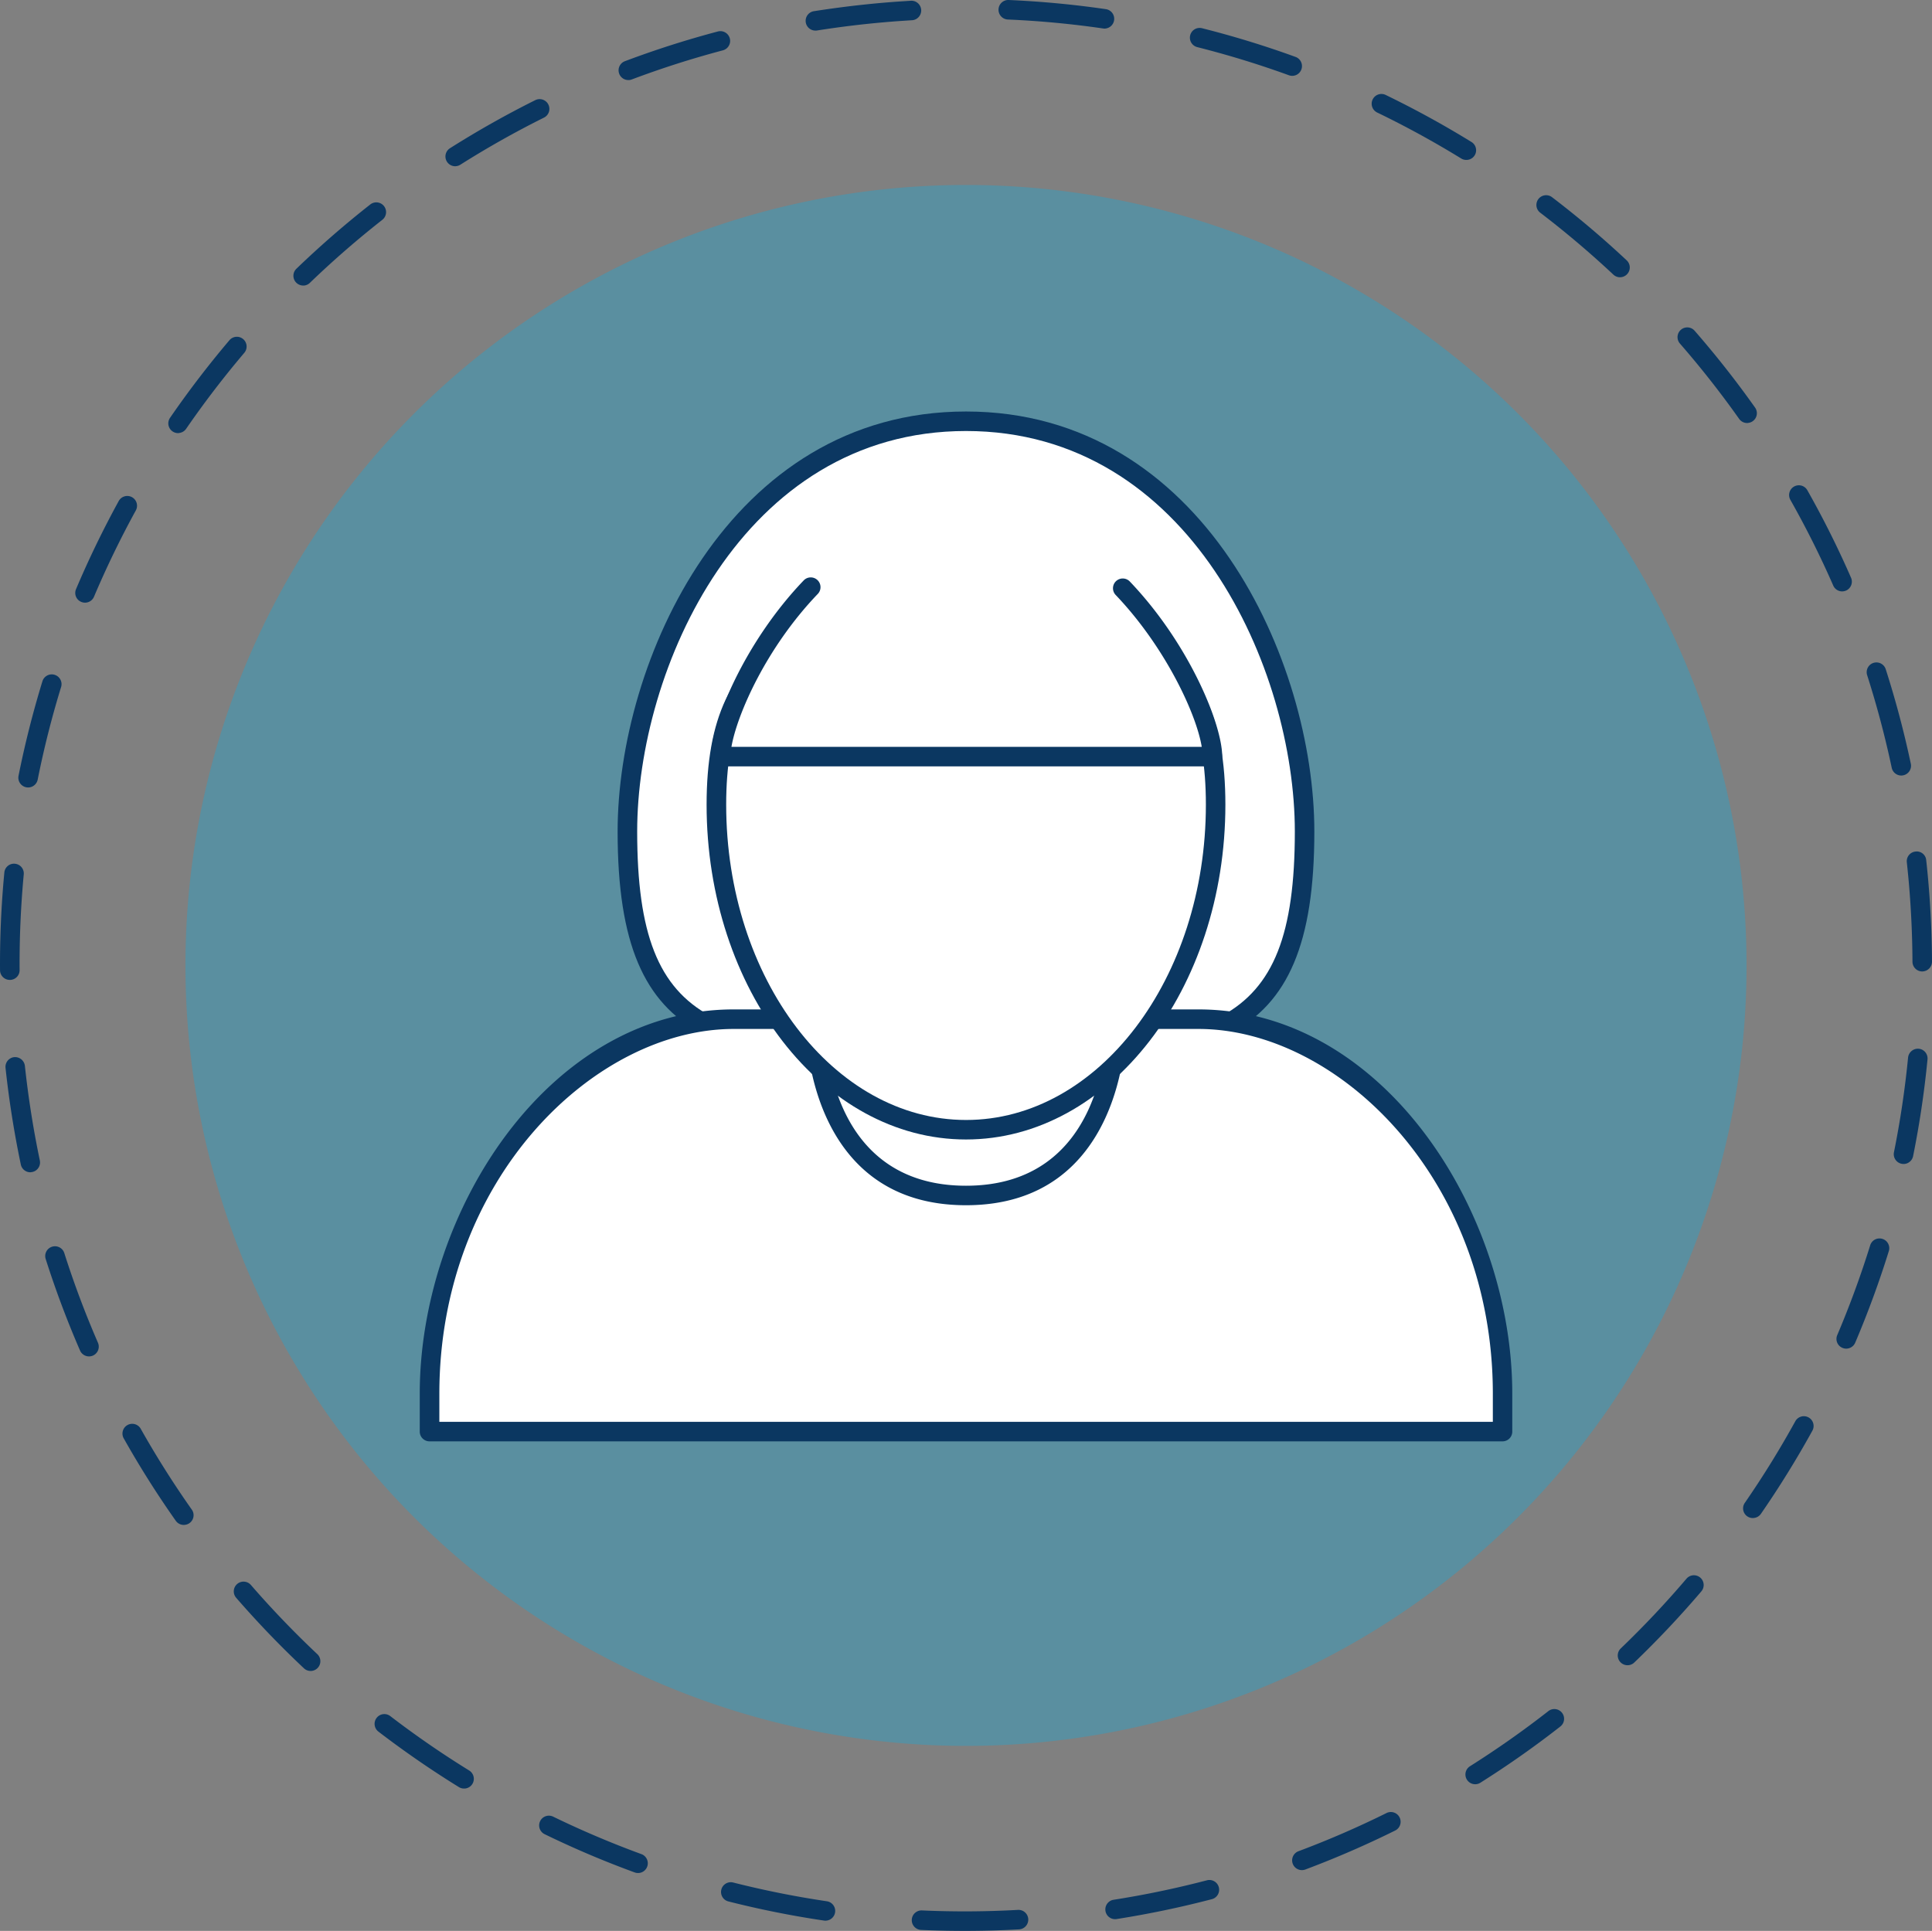
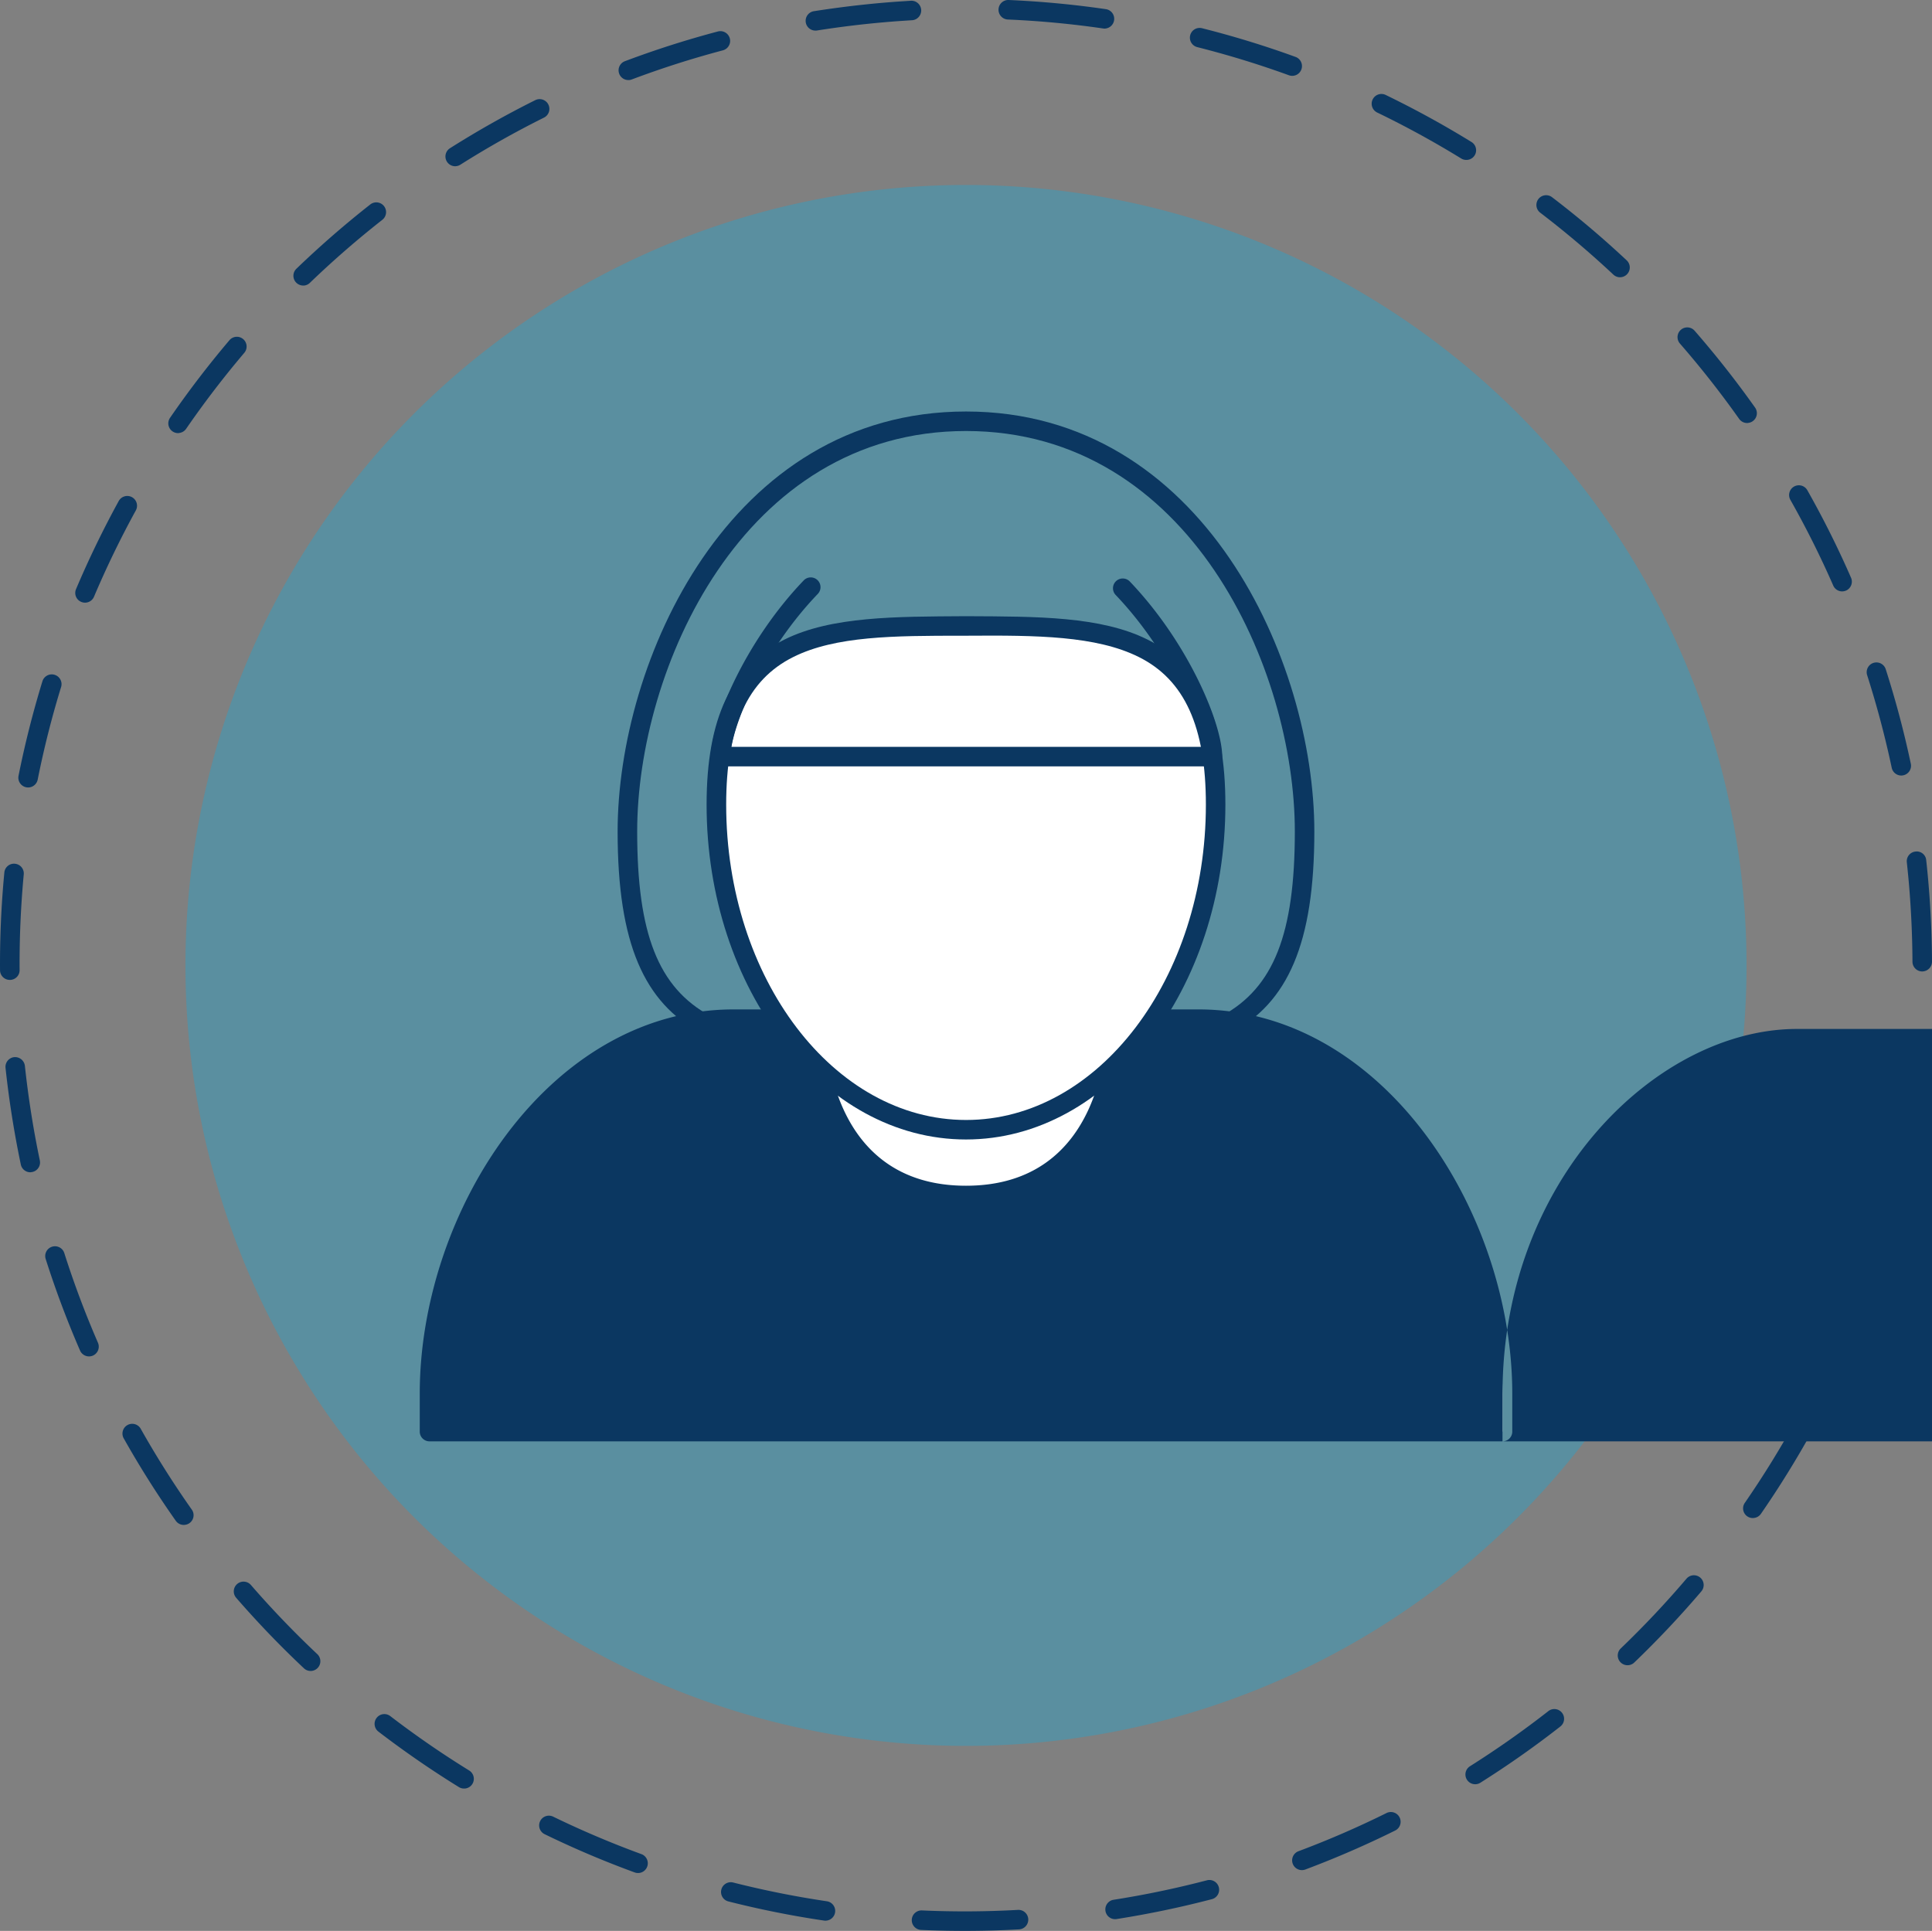
<svg xmlns="http://www.w3.org/2000/svg" width="139.744" height="139.682" viewBox="0 0 139.744 139.682">
  <rect x="0" y="0" width="139.744" height="139.682" fill="#808080" stroke="none" />
  <g id="Group_1402" data-name="Group 1402" transform="translate(-70.263 -30)">
    <path id="Path_1814" data-name="Path 1814" d="M122.42,65.939A56.458,56.458,0,1,1,65.961,9.481,56.459,56.459,0,0,1,122.42,65.939" transform="translate(74.173 33.9)" fill="rgba(0,176,233,0.3)" />
    <path id="Path_1815" data-name="Path 1815" d="M73.726,139.571h-.01c-2.35.131-4.73.144-7.074.04a.706.706,0,1,1,.065-1.41,69.219,69.219,0,0,0,6.93-.04.706.706,0,0,1,.089,1.409m6.963-.738a.706.706,0,0,1-.158-1.4,68.882,68.882,0,0,0,6.785-1.416.706.706,0,0,1,.359,1.365,70.5,70.5,0,0,1-6.925,1.445l-.061.007m-20.935.107a.694.694,0,0,1-.152-.006,69.644,69.644,0,0,1-6.937-1.39.706.706,0,0,1,.347-1.368,68.59,68.59,0,0,0,6.8,1.362.705.705,0,0,1-.054,1.4m34.462-3.656a.706.706,0,0,1-.3-1.365,68.1,68.1,0,0,0,6.36-2.758.706.706,0,1,1,.627,1.265,70.15,70.15,0,0,1-6.49,2.816.718.718,0,0,1-.2.042m-48.019.21a.693.693,0,0,1-.291-.041,69.265,69.265,0,0,1-6.512-2.766.705.705,0,1,1,.615-1.269,68.424,68.424,0,0,0,6.381,2.709.706.706,0,0,1-.193,1.368m60.554-6.424a.705.705,0,0,1-.426-1.3c1.948-1.229,3.855-2.57,5.668-3.987a.705.705,0,0,1,.868,1.112,69.912,69.912,0,0,1-5.784,4.068.687.687,0,0,1-.326.107m-73.136.311a.706.706,0,0,1-.421-.1,70.627,70.627,0,0,1-5.824-4.016.706.706,0,1,1,.86-1.121,68.728,68.728,0,0,0,5.707,3.935.708.708,0,0,1,.229.973.7.7,0,0,1-.55.332m84.154-8.923a.705.705,0,0,1-.538-1.214,69.148,69.148,0,0,0,4.752-5.043.706.706,0,1,1,1.076.915c-1.523,1.788-3.156,3.52-4.851,5.148a.705.705,0,0,1-.439.195m-95.256.414a.7.7,0,0,1-.532-.191,70.015,70.015,0,0,1-4.9-5.1.706.706,0,0,1,1.066-.926,68.972,68.972,0,0,0,4.8,5,.705.705,0,0,1-.435,1.218m104.324-11.063a.7.7,0,0,1-.631-1.1,68.714,68.714,0,0,0,3.65-5.9.705.705,0,0,1,1.235.682,70.363,70.363,0,0,1-3.723,6.016.7.7,0,0,1-.531.3m-113.5.5a.7.7,0,0,1-.625-.3,69.417,69.417,0,0,1-3.776-5.982.706.706,0,0,1,1.231-.69,68.6,68.6,0,0,0,3.7,5.859.7.7,0,0,1-.528,1.111M133.59,97.559a.714.714,0,0,1-.326-.055.7.7,0,0,1-.373-.925,69.124,69.124,0,0,0,2.387-6.51.706.706,0,0,1,1.348.419,70.193,70.193,0,0,1-2.436,6.641.707.707,0,0,1-.6.429m-127.1.562a.708.708,0,0,1-.7-.422,69.7,69.7,0,0,1-2.486-6.624.706.706,0,0,1,1.347-.426,67.884,67.884,0,0,0,2.435,6.487.707.707,0,0,1-.367.929.722.722,0,0,1-.231.056M137.734,84.2a.716.716,0,0,1-.189-.013.707.707,0,0,1-.553-.831,68.277,68.277,0,0,0,1.022-6.857.717.717,0,0,1,.771-.634.705.705,0,0,1,.634.771,69.493,69.493,0,0,1-1.042,7,.708.708,0,0,1-.642.565m-135.491.6a.705.705,0,0,1-.738-.559C1.025,81.948.652,79.6.4,77.251a.708.708,0,0,1,.628-.778A.718.718,0,0,1,1.8,77.1c.247,2.3.611,4.6,1.081,6.846a.705.705,0,0,1-.545.836.558.558,0,0,1-.1.013M139.088,70.275l-.047,0a.708.708,0,0,1-.71-.7c-.007-1.491-.064-3-.168-4.5q-.083-1.209-.212-2.426l-.027-.265a.7.7,0,0,1,.62-.782.685.685,0,0,1,.781.62l.031.284c.088.823.158,1.649.216,2.471.107,1.523.165,3.066.172,4.587a.708.708,0,0,1-.656.707M.757,70.886l-.044,0a.707.707,0,0,1-.711-.7,69.868,69.868,0,0,1,.312-7.066.7.7,0,0,1,.769-.637.706.706,0,0,1,.635.771,69.1,69.1,0,0,0-.3,6.923.7.7,0,0,1-.656.707M137.569,56.1a.707.707,0,0,1-.738-.559c-.478-2.253-1.077-4.507-1.778-6.7a.705.705,0,1,1,1.344-.43,69.938,69.938,0,0,1,1.815,6.837.706.706,0,0,1-.543.837.792.792,0,0,1-.1.014M2.081,56.964a.708.708,0,0,1-.741-.843,70.473,70.473,0,0,1,1.735-6.858.707.707,0,0,1,1.351.415,68.16,68.16,0,0,0-1.7,6.72.709.709,0,0,1-.644.566M133.3,42.78a.706.706,0,0,1-.7-.422,68.194,68.194,0,0,0-3.1-6.2.705.705,0,0,1,1.228-.694,69.041,69.041,0,0,1,3.16,6.329.707.707,0,0,1-.363.93.738.738,0,0,1-.234.056M6.2,43.594a.689.689,0,0,1-.325-.054.7.7,0,0,1-.374-.925,70.461,70.461,0,0,1,3.084-6.367.706.706,0,1,1,1.238.679A68.923,68.923,0,0,0,6.8,43.165a.7.7,0,0,1-.6.429M126.42,30.6a.71.71,0,0,1-.627-.3,69.05,69.05,0,0,0-4.282-5.448.7.7,0,1,1,1.063-.926,70.456,70.456,0,0,1,4.373,5.558.706.706,0,0,1-.526,1.112M12.928,31.33a.706.706,0,0,1-.632-1.1,70.691,70.691,0,0,1,4.3-5.619.7.7,0,1,1,1.074.913,69.22,69.22,0,0,0-4.21,5.5.706.706,0,0,1-.532.3m104.3-11.269a.7.7,0,0,1-.531-.189,69.221,69.221,0,0,0-5.29-4.479.7.7,0,1,1,.855-1.121,69.946,69.946,0,0,1,5.4,4.569.707.707,0,0,1-.433,1.219m-95.252.6a.706.706,0,0,1-.539-1.212,70.285,70.285,0,0,1,5.335-4.644.706.706,0,1,1,.871,1.111,69.15,69.15,0,0,0-5.227,4.549.7.7,0,0,1-.44.2m84.135-9.091a.691.691,0,0,1-.419-.1A68.708,68.708,0,0,0,99.614,8.14a.706.706,0,0,1,.614-1.272,70.435,70.435,0,0,1,6.2,3.4.7.7,0,0,1-.32,1.3m-73.136.456a.706.706,0,0,1-.426-1.3,69.621,69.621,0,0,1,6.161-3.474.706.706,0,1,1,.631,1.263,68.426,68.426,0,0,0-6.037,3.4.71.71,0,0,1-.329.109M93.517,5.485a.742.742,0,0,1-.291-.041A68.442,68.442,0,0,0,86.6,3.409a.705.705,0,1,1,.344-1.368,69.472,69.472,0,0,1,6.764,2.076.706.706,0,0,1-.192,1.368M45.5,5.79a.705.705,0,0,1-.3-1.363,69.8,69.8,0,0,1,6.74-2.154.706.706,0,0,1,.36,1.365,68.472,68.472,0,0,0-6.6,2.109.682.682,0,0,1-.2.044M79.951,2.067a.773.773,0,0,1-.151-.006,68.046,68.046,0,0,0-6.9-.649A.706.706,0,0,1,72.961,0,70.052,70.052,0,0,1,80,.664a.706.706,0,0,1-.052,1.4m-20.936.148a.706.706,0,0,1-.158-1.4C60.08.62,61.331.455,62.568.325Q63.807.194,65.043.109L65.89.054a.706.706,0,0,1,.09,1.409h-.008l-.831.054q-1.211.085-2.423.212c-1.215.128-2.439.289-3.639.48l-.064.007" transform="translate(70.263 30)" fill="#0b3761" />
-     <path id="Path_1816" data-name="Path 1816" d="M81.132,51.267c0,15.389-6.433,16.261-24.49,16.261-17.742,0-24.49-.877-24.49-16.261,0-11.945,7.629-29.677,24.49-29.677s24.49,17.732,24.49,29.677" transform="translate(83.492 38.883)" fill="#fff" />
    <path id="Path_1817" data-name="Path 1817" d="M56.849,68.44c-17.472,0-25.2-.686-25.2-16.967,0-12.253,8.009-30.383,25.2-30.383S82.044,39.22,82.044,51.473c0,16.281-7.723,16.967-25.194,16.967m0-45.939c-16.228,0-23.786,17.289-23.786,28.972,0,14.8,6.113,15.556,23.786,15.556s23.783-.754,23.783-15.556c0-11.683-7.558-28.972-23.783-28.972" transform="translate(83.287 38.678)" fill="#0b3761" />
    <path id="Path_1818" data-name="Path 1818" d="M77.614,52.236h-33.6c-12.857,0-22.007,14.236-22.007,27.091v2.741H99.62V79.327c0-12.856-9.15-27.091-22.006-27.091" transform="translate(79.319 51.492)" fill="#fff" />
-     <path id="Path_1819" data-name="Path 1819" d="M99.826,82.98H22.216a.706.706,0,0,1-.706-.706V79.533c0-13.148,9.327-27.8,22.712-27.8h33.6c13.385,0,22.712,14.65,22.712,27.8v2.741a.705.705,0,0,1-.706.706m-76.9-1.411h76.2V79.533c0-15.55-11.225-26.386-21.3-26.386h-33.6c-10.075,0-21.3,10.836-21.3,26.386Z" transform="translate(79.114 51.287)" fill="#0b3761" />
+     <path id="Path_1819" data-name="Path 1819" d="M99.826,82.98H22.216a.706.706,0,0,1-.706-.706V79.533c0-13.148,9.327-27.8,22.712-27.8h33.6c13.385,0,22.712,14.65,22.712,27.8v2.741a.705.705,0,0,1-.706.706h76.2V79.533c0-15.55-11.225-26.386-21.3-26.386h-33.6c-10.075,0-21.3,10.836-21.3,26.386Z" transform="translate(79.114 51.287)" fill="#0b3761" />
    <path id="Path_1820" data-name="Path 1820" d="M52.661,68.158c-10.834,0-10.834-11.872-10.834-11.872V44.533H63.5V56.286s0,11.872-10.834,11.872" transform="translate(87.473 48.323)" fill="#fff" />
    <path id="Path_1821" data-name="Path 1821" d="M52.868,69.069c-11.407,0-11.54-12.452-11.54-12.576V44.739a.706.706,0,0,1,.706-.706H63.7a.706.706,0,0,1,.706.706V56.493c0,.124-.133,12.576-11.54,12.576M42.739,45.444V56.493c0,.453.138,11.165,10.129,11.165S63,56.946,63,56.491V45.444Z" transform="translate(87.268 48.117)" fill="#0b3761" />
    <path id="Path_1822" data-name="Path 1822" d="M72.824,45.007c0,12.988-8.085,23.518-18.057,23.518S36.71,57.995,36.71,45.007s8.085-12.925,18.057-12.925,18.057-.064,18.057,12.925" transform="translate(85.368 43.2)" fill="#fff" />
    <path id="Path_1823" data-name="Path 1823" d="M54.972,69.436c-10.346,0-18.762-10.867-18.762-24.223,0-6.23,1.79-10.026,5.632-11.941,3.389-1.69,8.106-1.658,12.984-1.69h.292c4.971.024,9.6,0,12.985,1.69,3.842,1.915,5.632,5.711,5.632,11.941,0,13.357-8.417,24.223-18.762,24.223m-.295-36.442c-4.909,0-9.146.016-12.2,1.541-3.31,1.65-4.851,5.043-4.851,10.678,0,12.577,7.784,22.812,17.351,22.812S72.324,57.79,72.324,45.212c0-5.635-1.541-9.028-4.851-10.678-3.09-1.541-7.409-1.575-12.354-1.541h-.44Z" transform="translate(85.162 42.994)" fill="#0b3761" />
-     <path id="Path_1824" data-name="Path 1824" d="M66.02,30.183c4.113,4.312,6.48,9.934,6.48,12.17H36.934c0-2.253,2.374-7.944,6.521-12.267" transform="translate(85.46 42.379)" fill="#fff" />
    <path id="Path_1825" data-name="Path 1825" d="M72.706,43.265H37.139a.705.705,0,0,1-.706-.706c0-2.351,2.392-8.246,6.72-12.757a.706.706,0,0,1,1.018.978c-3.769,3.928-5.856,8.764-6.256,11.073H71.933c-.409-2.466-2.7-7.29-6.217-10.977a.706.706,0,1,1,1.022-.974c4.3,4.505,6.675,10.343,6.675,12.657a.707.707,0,0,1-.706.706" transform="translate(85.254 42.173)" fill="#0b3761" />
  </g>
</svg>